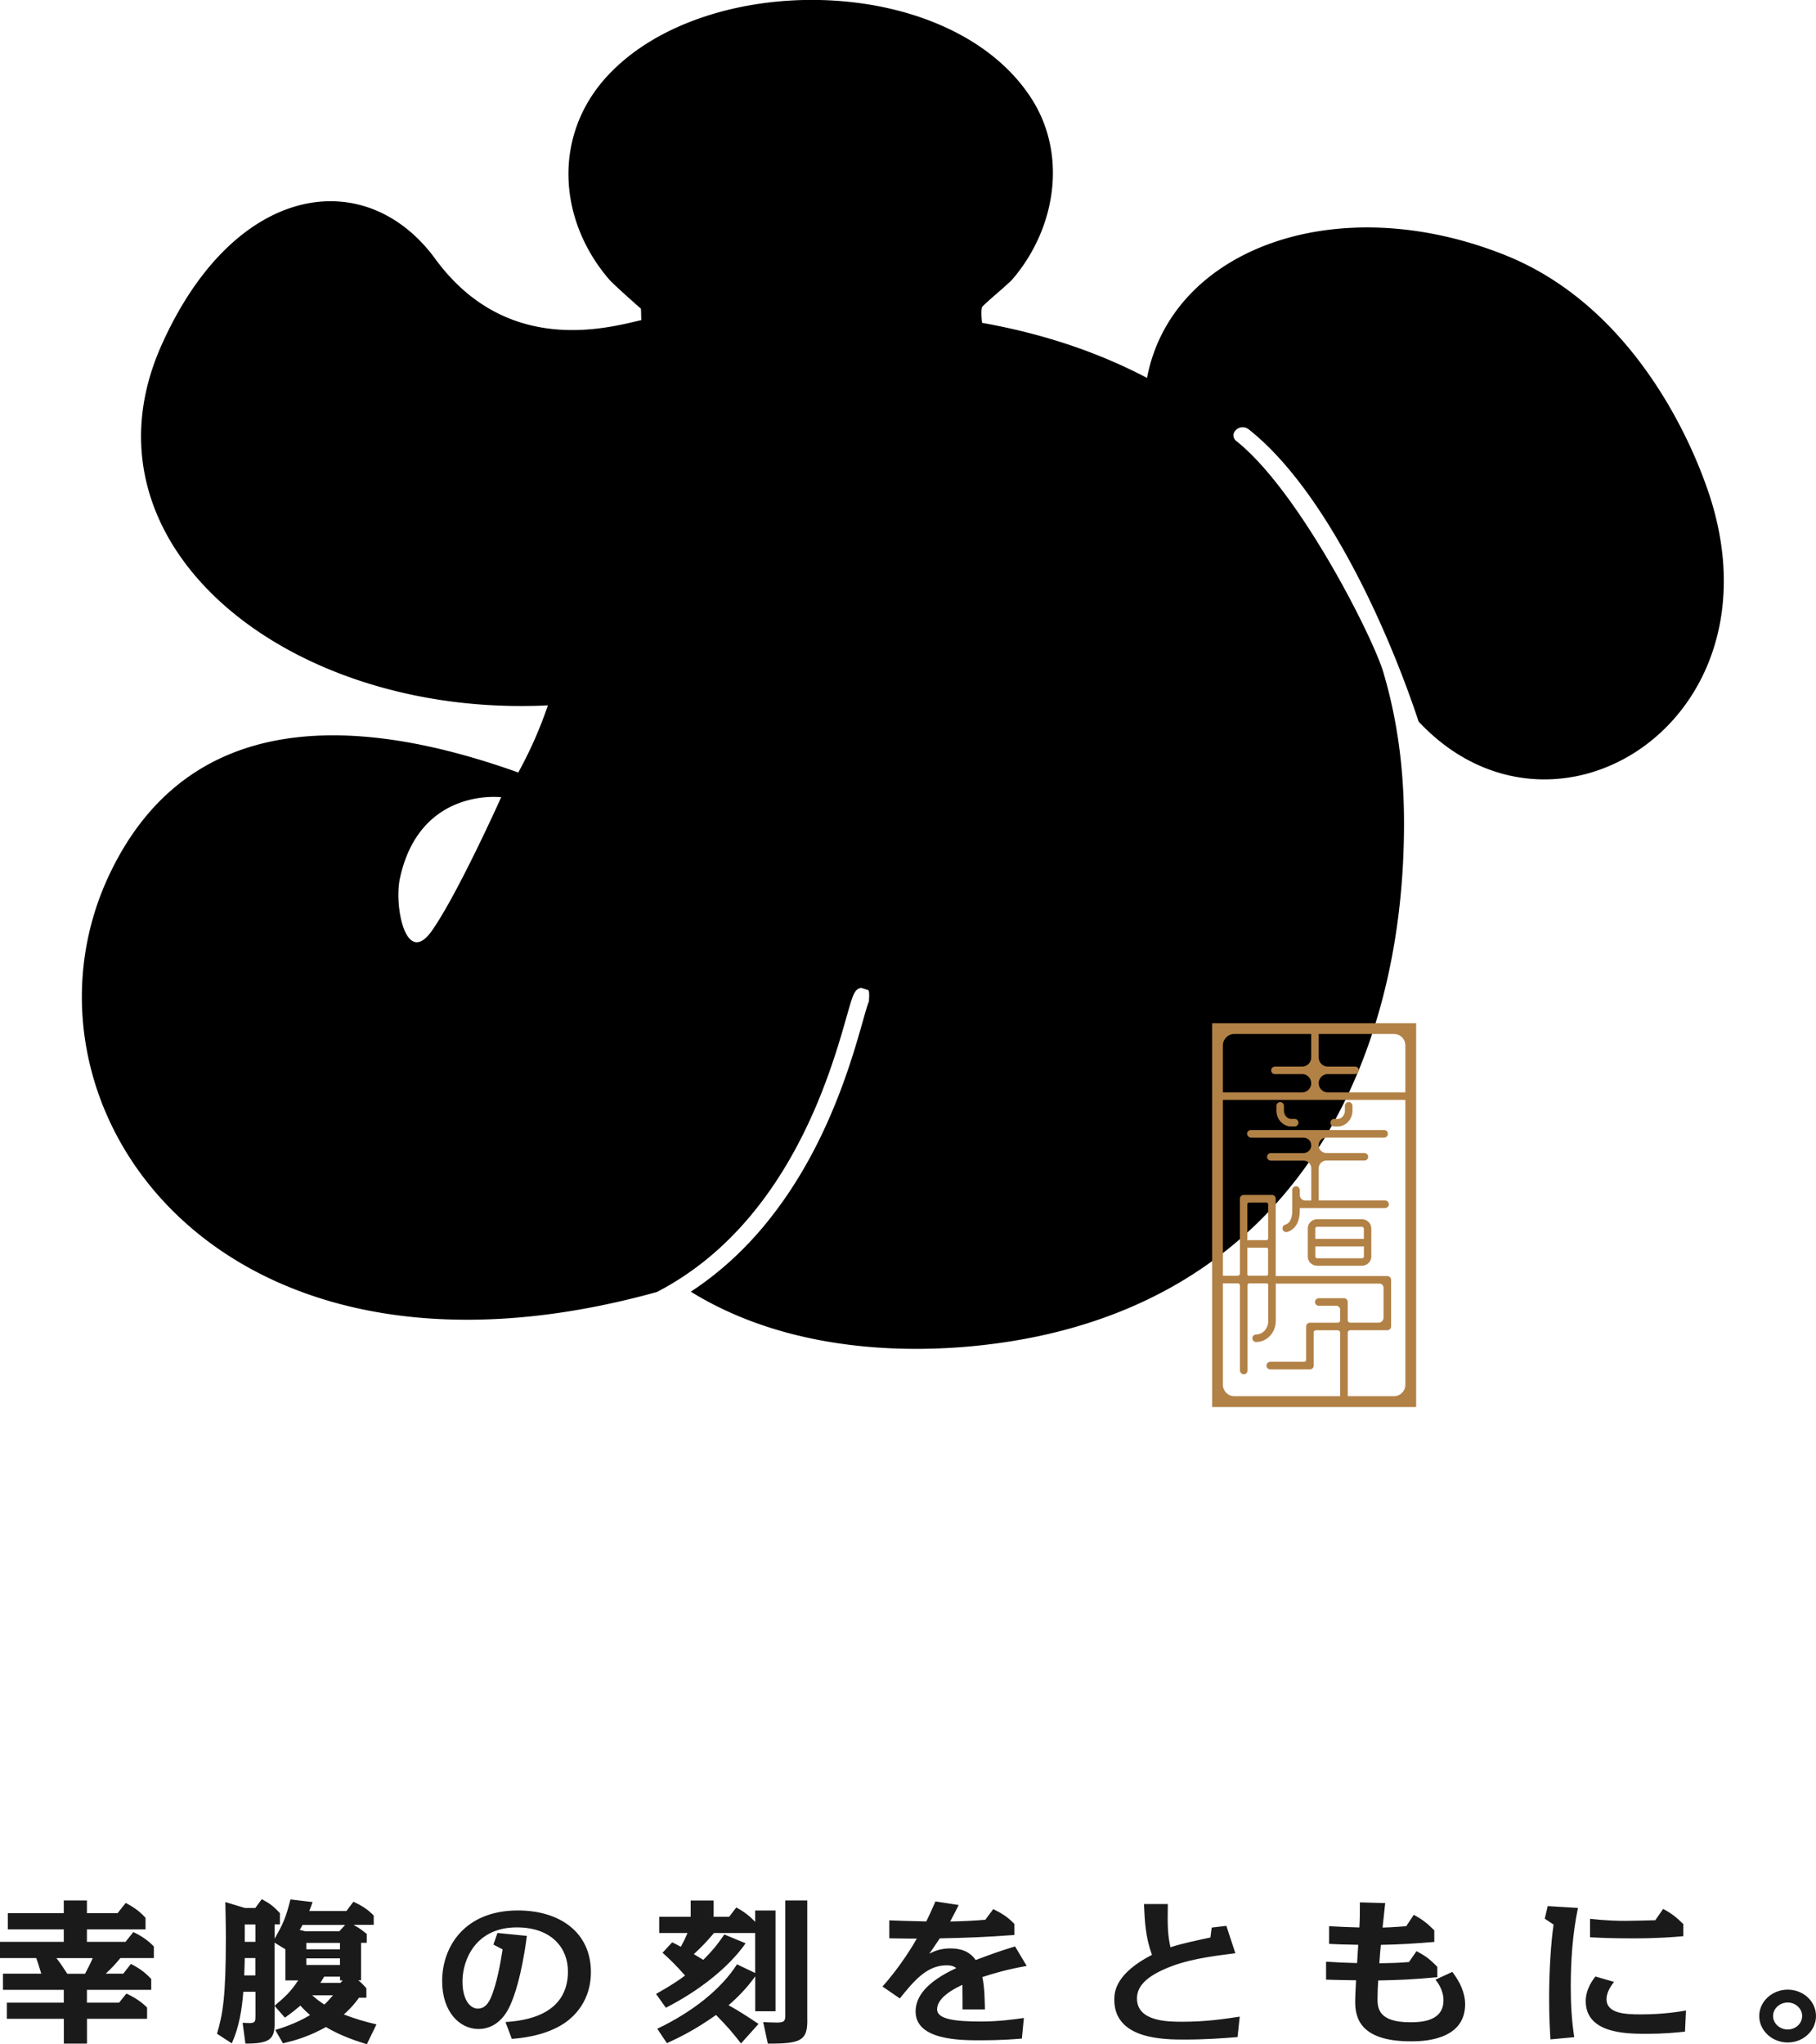
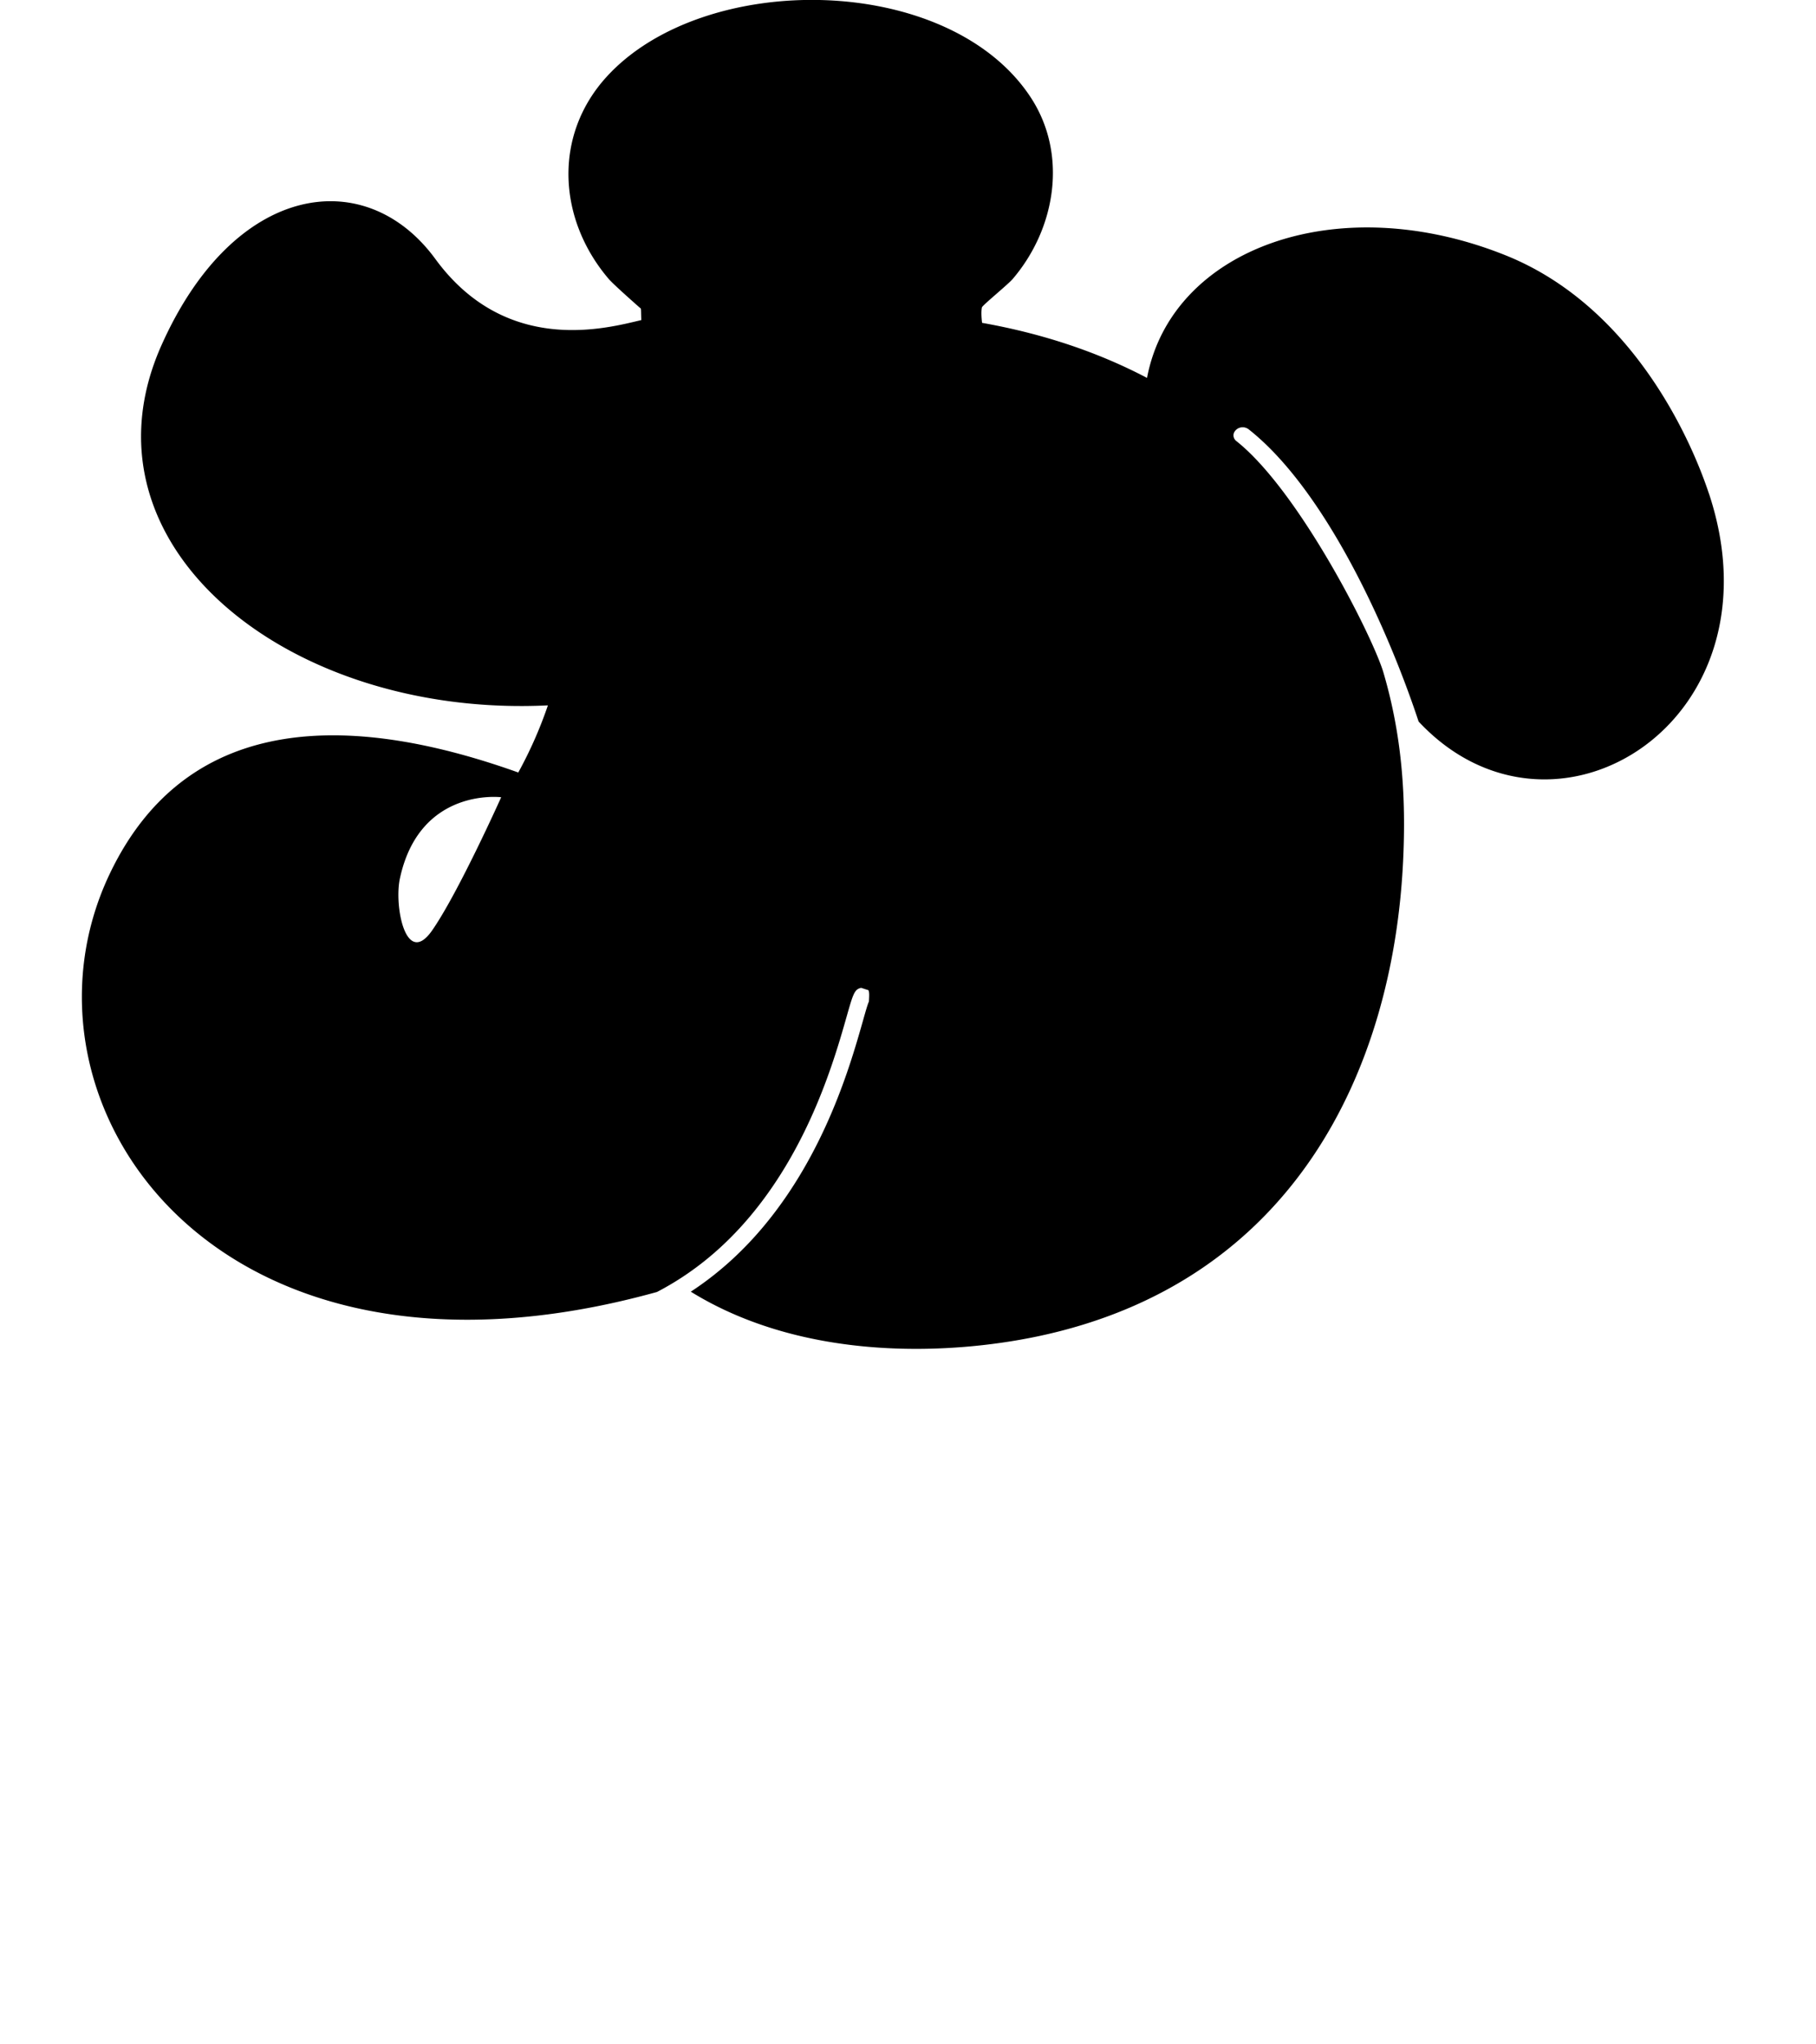
<svg xmlns="http://www.w3.org/2000/svg" id="_レイヤー_2" width="316.33" height="355.97" data-name="レイヤー 2">
  <defs>
    <style>.cls-1{fill:#b28146}</style>
  </defs>
  <g id="MV">
-     <path d="M11.11 330.94h4.03v2.21h5.34l1.42-1.78c1.48.78 2.44 1.48 3.45 2.59v2.02H15.14v2.16h6.73l1.36-1.7c1.51.73 2.55 1.46 3.57 2.51v2.02h-5.83c-1.13 1.35-1.25 1.46-2.55 2.72h3.05l1.33-1.7c1.33.67 2.44 1.43 3.54 2.62v1.89h-11.2v2.24h5.6l1.28-1.59c1.48.7 2.55 1.4 3.6 2.43v1.97H15.15v4.32h-4.03v-4.32H1.19v-2.81h9.92v-2.24H.52v-2.81h6.67c-.12-.35-.41-1.4-.87-2.72H0v-2.83h11.11v-2.16H1.36v-2.83h9.75zm3.71 12.76c.38-.7.99-1.92 1.33-2.72H9.83c.61.78 1.07 1.46 1.89 2.72zm48.99 4.18h-1.28c-.35.51-1.28 1.73-2.64 2.91 1.89.73 3.77 1.29 5.69 1.73l-1.68 3.45c-1.16-.35-4.5-1.38-7.11-2.99-2.76 1.51-5.02 2.27-7.51 2.83l-1.33-2.32c.87-.27 3.51-1.05 6.06-2.59-.67-.59-.99-.89-1.68-1.65-.93.78-1.33 1.11-2.7 2.1l-1.8-2.05v3.13c0 2.67-.9 3.45-5.08 3.43l-.49-3.62c.58.03.75.05 1.22.05 1.02 0 1.02-.38 1.02-1.27v-4.18h-2.12c-.23 3.08-.73 6.15-2 8.98l-2.58-1.67c1.02-3.45 1.54-6.47 1.54-16.64 0-2.81-.06-4.42-.09-6.29l3.42 1.03h1.8l1.13-1.54c1.45.78 2 1.21 3.16 2.43v1.97h-.93v2.48c1.48-2.54 2-3.75 2.76-6.83l3.86.46c-.17.49-.35 1.03-.58 1.56h6.47l1.22-1.62c1.57.73 2.47 1.32 3.54 2.4v1.62h-3.54c.75.4 1.39.81 2.32 1.59v1.54h-.99v6.53h-.49c.29.22.7.57 1.42 1.38v1.65Zm-19.32-6.91h-1.86c0 .97-.06 2.05-.09 3.02h1.94v-3.02Zm0-5.85h-1.86v3.02h1.86zm3.33 14.16c1.8-1.54 2.73-2.32 4.12-4.42h-2.23v-5.42l-1.89-1.16v11.01Zm12.3-14.08h-7.43c-.09.16-.29.59-.49.86l.96.24h5.95l1.02-1.11Zm-6.76 3.13v1.11h5.86v-1.11zm0 2.69v1.16h5.86v-1.16zm1.02 6.43c.75.67 1.19 1 2.12 1.62.52-.49.9-.92 1.51-1.62zm5.31-2.59h-.46v-.65h-2.76c-.2.35-.38.62-.67 1.08h3.51zm28.36 7.25c3.31-.22 10.88-1.13 10.88-8.82 0-3.99-2.76-7.66-8.91-7.66-7.22 0-9.46 5.72-9.46 9.39 0 3.37 1.42 4.75 2.67 4.75 1.54 0 2.15-1.54 2.52-2.51.75-2.02 1.33-4.72 1.8-7.8l-1.6-.84.7-2.02 5.13.51c-.96 7.28-2.29 10.66-2.78 11.79-.38.92-1.91 4.42-5.66 4.42-3.22 0-6.32-2.91-6.32-8.34 0-5.99 3.92-12.3 13.2-12.3 7.31 0 12.71 3.83 12.71 10.71 0 5.93-4 8.61-5.28 9.33-3.25 1.89-7.08 2.21-8.5 2.32l-1.1-2.94Zm43.5-19.42h3.54v17.54h-3.54v-6.07c-1.51 2.13-3.28 3.86-4.64 5.02 1.91 1.08 2.67 1.56 5.22 3.26l-3.05 3.4c-1.86-2.35-2.09-2.62-4.35-4.96-3.71 2.62-6.38 3.91-8.56 4.91l-1.68-2.51c6.06-2.89 11.08-6.83 13.89-11.22l3.16 1.51v-6.96h-7.17c-1.31 1.54-2.18 2.46-3.51 3.67.46.3 1.19.73 1.65 1 1.39-1.4 2.29-2.4 3.66-4.42l3.71 1.54c-2.96 4.21-8.04 8.23-13.89 11.22l-1.71-2.4c2.84-1.59 4.35-2.67 5.05-3.21-1.57-1.78-2.52-2.7-3.92-3.97l1.68-1.81c.38.19.58.27 1.51.78.67-1.27.7-1.35 1.16-2.4h-4.93v-2.83h5.48v-2.83h4v2.83h2.7l1.25-1.62c.73.41 2 1.11 3.28 2.51v-1.97Zm9.08 19.13c0 3.53-1.16 4.07-6.88 4.05l-.81-3.75c.61.03 1.39.08 2.49.08 1.36 0 1.36-.49 1.36-1.38v-19.88h3.83v20.88Zm26.36-20.08c-.67 1.38-1.22 2.35-1.48 2.86 2-.03 4.12-.13 6.12-.3l1.39-1.86c1.65.84 2.47 1.35 3.68 2.59v1.92c-5.51.41-8.5.49-13 .59-.87 1.32-1.51 2.24-1.83 2.67.75-.38 1.86-.92 3.65-.92 1.65 0 3.28.38 4.44 2.02 3.05-1.13 3.57-1.35 6.85-2.37l2.03 3.4c-3.36.59-5.95 1.35-7.72 1.94.41 1.92.41 4.34.44 5.64h-3.89c0-.89 0-3.59-.03-4.29-1.22.57-4.41 2.13-4.41 4.26 0 1.73 3.07 2.13 7.69 2.13 3.22 0 5.95-.41 7.43-.62l-.35 3.59c-1.28.11-3.8.3-7.14.3-3.57 0-11.37 0-11.37-5.02 0-2.56 1.86-5.13 7.08-7.55-.23-.19-.64-.49-1.68-.49-3.51 0-5.77 2.83-8.15 5.77l-3.02-2.08c3.19-3.53 5.51-7.5 5.98-8.34-1.51 0-1.83 0-4.79-.05v-3.13c2.29.08 2.73.11 6.44.19.49-1 .73-1.51 1.6-3.48l4.03.62Zm44.08 3.92 2.55-.3 1.57 4.77c-4.5.57-8.76 1.11-12.62 2.89-3.36 1.54-4.52 3.18-4.52 4.99 0 4.05 5.48 4.05 7.92 4.05 4.26 0 7.43-.51 9.98-.89l-.38 3.56c-2.73.22-5.63.43-9.2.43s-12.27 0-12.27-6.93c0-1.4.23-4.56 6.56-7.82-1.13-3.13-1.25-5.72-1.39-8.85h4.15c-.06 4.29 0 5.32.46 7.53 2.06-.67 4.64-1.21 6.96-1.7zm35.2-2.22c1.54.84 2.32 1.46 3.57 2.7v2.02c-3.13.27-6.18.46-9.31.51-.15 1.59-.15 1.75-.26 3.21 2.29-.05 3.1-.05 5.16-.22l1.31-1.89c1.68.89 2.26 1.35 3.63 2.72v1.81c-4.09.4-6.85.51-10.3.57-.06.97-.12 2.16-.12 3.13 0 1.62.09 4.15 5.69 4.15 1.86 0 5.8-.13 5.8-3.83 0-1.78-1.01-3.1-1.39-3.59l2.93-1.35c1.28 1.67 2.23 3.59 2.23 5.64 0 6.45-7.72 6.45-9.46 6.45-8.93 0-9.69-4.21-9.69-6.91 0-.97.12-3.02.15-3.72-.84 0-4.5-.08-5.22-.11v-3.13c.67.05 3.05.19 5.4.24.06-.89.15-2.29.2-3.18-3.05-.05-3.39-.08-5.08-.16v-3.08c1.94.11 3.16.16 5.28.22.09-1.29.09-3.08.09-4.37l4.41.13c-.14 1.19-.32 3.05-.46 4.26 1.54-.03 3.39-.19 4.12-.24l1.33-2Zm28.59-1.18c-.93 4.5-1.25 9.12-1.25 13.7 0 2.91.15 5.83.61 8.79l-4.15.38c-.09-1.54-.23-3.8-.23-7.31 0-4.61.32-9.55.78-12.68l-1.54-1.03.52-2.19 5.25.32Zm18.65 21.52c-1.8.19-3.74.38-6.7.38-3.37 0-10.59 0-10.59-5.69 0-2.13 1.25-3.72 1.68-4.29l3.25.94c-.52.65-1.31 1.81-1.31 2.99 0 2.51 3.19 2.67 5.98 2.67 3.92 0 6.79-.49 7.86-.67zm-3.8-21.36c1.48.78 2.32 1.46 3.51 2.64v2.1c-1.51.14-4.18.38-8.91.38-3.71 0-5.8-.11-7.34-.19v-3.21c2.93.32 4.96.35 6.18.35 1.51 0 3.89-.08 5.19-.11l1.36-1.97Zm26.62 18.64c0 2.54-2.2 4.61-4.93 4.61s-4.96-2.08-4.96-4.61 2.26-4.59 4.96-4.59 4.93 2.02 4.93 4.59m-7.48 0c0 1.29 1.16 2.35 2.55 2.35s2.52-1.05 2.52-2.35-1.16-2.35-2.52-2.35-2.55 1.03-2.55 2.35" style="fill:#1a1a1a" />
    <path d="M297.68 85.96c-3.45-10.41-13.86-32.85-35.42-41.5-29.32-11.76-58.18-1.18-62.46 21.35-8.31-4.37-17.86-7.66-28.73-9.59-.14-1.15-.15-2.12-.03-2.69.08-.36 4.54-3.98 5.38-4.97 7.49-8.79 9.64-21.74 3.07-31.68-14.3-21.64-56.83-22.14-73.82-3.51-9.38 10.29-8.45 24.87.35 35.19.84.99 5.06 4.69 5.33 4.94.39.35.28-.16.36 2.24-5.61 1.29-23.38 6.44-35.88-10.65-12.1-16.54-35.01-13.43-47.71 15.05-15.47 34.7 21.98 64.9 67.32 62.69a73.5 73.5 0 0 1-5.16 11.69C62.7 124.66 33 122.91 19.07 152.26c-18.67 39.35 17.86 94.22 95.37 72.72 6.12-3.18 11.57-7.61 16.32-13.3 10.39-12.44 14.66-27.43 16.71-34.63 1.13-3.97 1.36-4.79 2.54-5.03l1.13.37c.45-.09.17 2.11.23 2-.2.34-.65 1.93-1.08 3.46-2.1 7.4-6.48 22.79-17.28 35.71-3.81 4.56-8.05 8.34-12.68 11.37 19.66 12.15 44.88 11.04 60.37 7.79 44.6-9.37 61.97-46.35 63.71-82.84.54-11.26-.23-21.79-3.37-32.56-1.59-5.8-14.64-31.79-25.7-40.53-.51-.41-.64-1.13-.26-1.67.57-.81 1.68-.95 2.45-.34 13.42 10.61 24.28 34.85 29.58 50.87 23.49 25.13 63.74 0 50.58-39.68Zm-222.4 76.05c-4.58 6.58-6.66-4.24-5.62-9.04 3.43-15.94 17.64-14.14 17.64-14.14s-7.44 16.6-12.02 23.18" />
-     <path d="M246.68 245.02h-35.54v-66.84h35.54zm-31.67-1.89h27.8c1.1 0 1.99-.89 1.99-1.99v-59.1c0-1.1-.89-1.99-1.99-1.99h-27.8c-1.1 0-1.99.89-1.99 1.99v59.1c0 1.1.89 1.99 1.99 1.99" class="cls-1" />
-     <path d="M241.63 222.21h-19.26c-.05 0-.1 0-.15.02v-13.48c0-.37-.3-.67-.67-.67h-4.9c-.37 0-.67.3-.67.67v13c0 .23-.18.41-.41.41h-3.43c-.33 0-.65.23-.69.56-.06.41.25.76.65.76h3.52c.2 0 .37.17.37.37v14.76c0 .33.23.65.56.69.41.06.76-.25.76-.65V223.8c0-.18.14-.32.32-.32h2.99c.17 0 .3.13.3.3v6.24c0 1.29-.92 2.33-2.06 2.36-.35 0-.67.24-.7.58-.04.4.27.73.65.73 1.89 0 3.42-1.65 3.42-3.68v-6.51s.1.02.15.02h17.9c.4 0 .72.32.72.72v5.22c0 .47-.38.86-.86.86h-4.94c-.25 0-.44-.2-.44-.44v-3.15c0-.37-.3-.67-.67-.67h-4.33c-.33 0-.65.23-.69.56-.06.41.25.76.65.76h3.02c.39 0 .71.32.71.71v1.8c0 .25-.2.44-.44.44h-4.82c-.37 0-.67.3-.67.67v5.79c0 .19-.15.35-.35.35h-5.86c-.33 0-.65.23-.69.56-.06.41.25.76.65.76h6.9c.37 0 .67-.3.67-.67v-5.77c0-.2.17-.37.37-.37h3.8c.25 0 .44.2.44.44v11.27c0 .33.23.65.56.69.41.06.76-.25.76-.65v-11.32c0-.25.2-.44.44-.44h6.44c.37 0 .67-.3.67-.67v-8.09c0-.37-.3-.67-.67-.67Zm-20.73-12.49v5.92c0 .18-.14.32-.32.32h-3.04c-.09 0-.18.02-.26.05v-6.29c0-.18.14-.32.32-.32h2.97c.18 0 .32.14.32.32Zm-3.34 12.44a.28.28 0 0 1-.28-.28v-4.66c.08.03.17.05.26.05h3.07c.16 0 .28.13.28.28v4.32c0 .16-.13.28-.28.28h-3.05Z" class="cls-1" />
-     <path d="M229.43 212.32c-.9 0-1.63.73-1.63 1.63v4.83c0 .9.73 1.63 1.63 1.63h7.81c.9 0 1.63-.73 1.63-1.63v-4.83c0-.9-.73-1.63-1.63-1.63zm7.82 6.79h-7.81c-.18 0-.32-.14-.32-.32v-1.74h8.46v1.74c0 .18-.14.32-.32.32Zm.32-5.16v1.79h-8.46v-1.79c0-.18.14-.32.32-.32h7.81c.18 0 .32.14.32.32Zm7.65-23.73H231.3c-.88 0-1.59-.71-1.59-1.59s.71-1.59 1.59-1.59h4.68c.34 0 .65-.23.7-.56a.654.654 0 0 0-.65-.75h-4.73c-.88 0-1.59-.71-1.59-1.59v-4.97c0-.34-.23-.65-.56-.7a.654.654 0 0 0-.75.65v5.02c0 .88-.71 1.59-1.59 1.59h-4.68c-.34 0-.65.23-.7.56-.06.41.26.75.65.75h4.73c.88 0 1.59.71 1.59 1.59s-.71 1.59-1.59 1.59h-14.68c-.34 0-.65.23-.7.56-.06.41.26.75.65.75h33.19c.39 0 .71-.35.65-.75-.05-.33-.36-.56-.7-.56" class="cls-1" />
-     <path d="M217.27 197.56c.05.32.36.55.68.55h9.11a1.34 1.34 0 0 1 0 2.68h-5.66c-.33 0-.63.22-.68.55-.07.41.25.77.65.77h5.7c.74 0 1.34.6 1.34 1.34v5.61h-1.03a.96.96 0 0 1-.96-.96v-.84c0-.33-.22-.63-.55-.68a.66.66 0 0 0-.77.65v3.54c0 2.09-.94 2.4-1.25 2.5-.34.11-.53.48-.42.83.09.28.35.45.62.45q.105 0 .21-.03c.98-.32 2.15-1.24 2.15-3.75v-.4h14.82c.33 0 .63-.22.68-.55a.66.66 0 0 0-.65-.77h-11.55v-5.61c0-.74.6-1.34 1.34-1.34h6.58c.33 0 .63-.22.68-.55a.66.66 0 0 0-.65-.77h-6.62a1.34 1.34 0 0 1 0-2.68h10.03c.33 0 .63-.22.68-.55a.66.66 0 0 0-.65-.77h-23.21c-.4 0-.72.36-.65.77Zm15.73-1.4c1.43 0 2.59-1.24 2.59-2.77v-.81c0-.36-.29-.66-.66-.66s-.66.29-.66.66v.81c0 .8-.57 1.45-1.28 1.45h-.58c-.36 0-.66.29-.66.66s.29.66.66.66h.58Zm-10-4.24a.66.66 0 0 0-.66.66v.81c0 1.53 1.16 2.77 2.59 2.77h.58c.36 0 .66-.29.66-.66s-.29-.66-.66-.66h-.58c-.7 0-1.28-.65-1.28-1.45v-.81a.66.66 0 0 0-.66-.66Z" class="cls-1" />
  </g>
</svg>